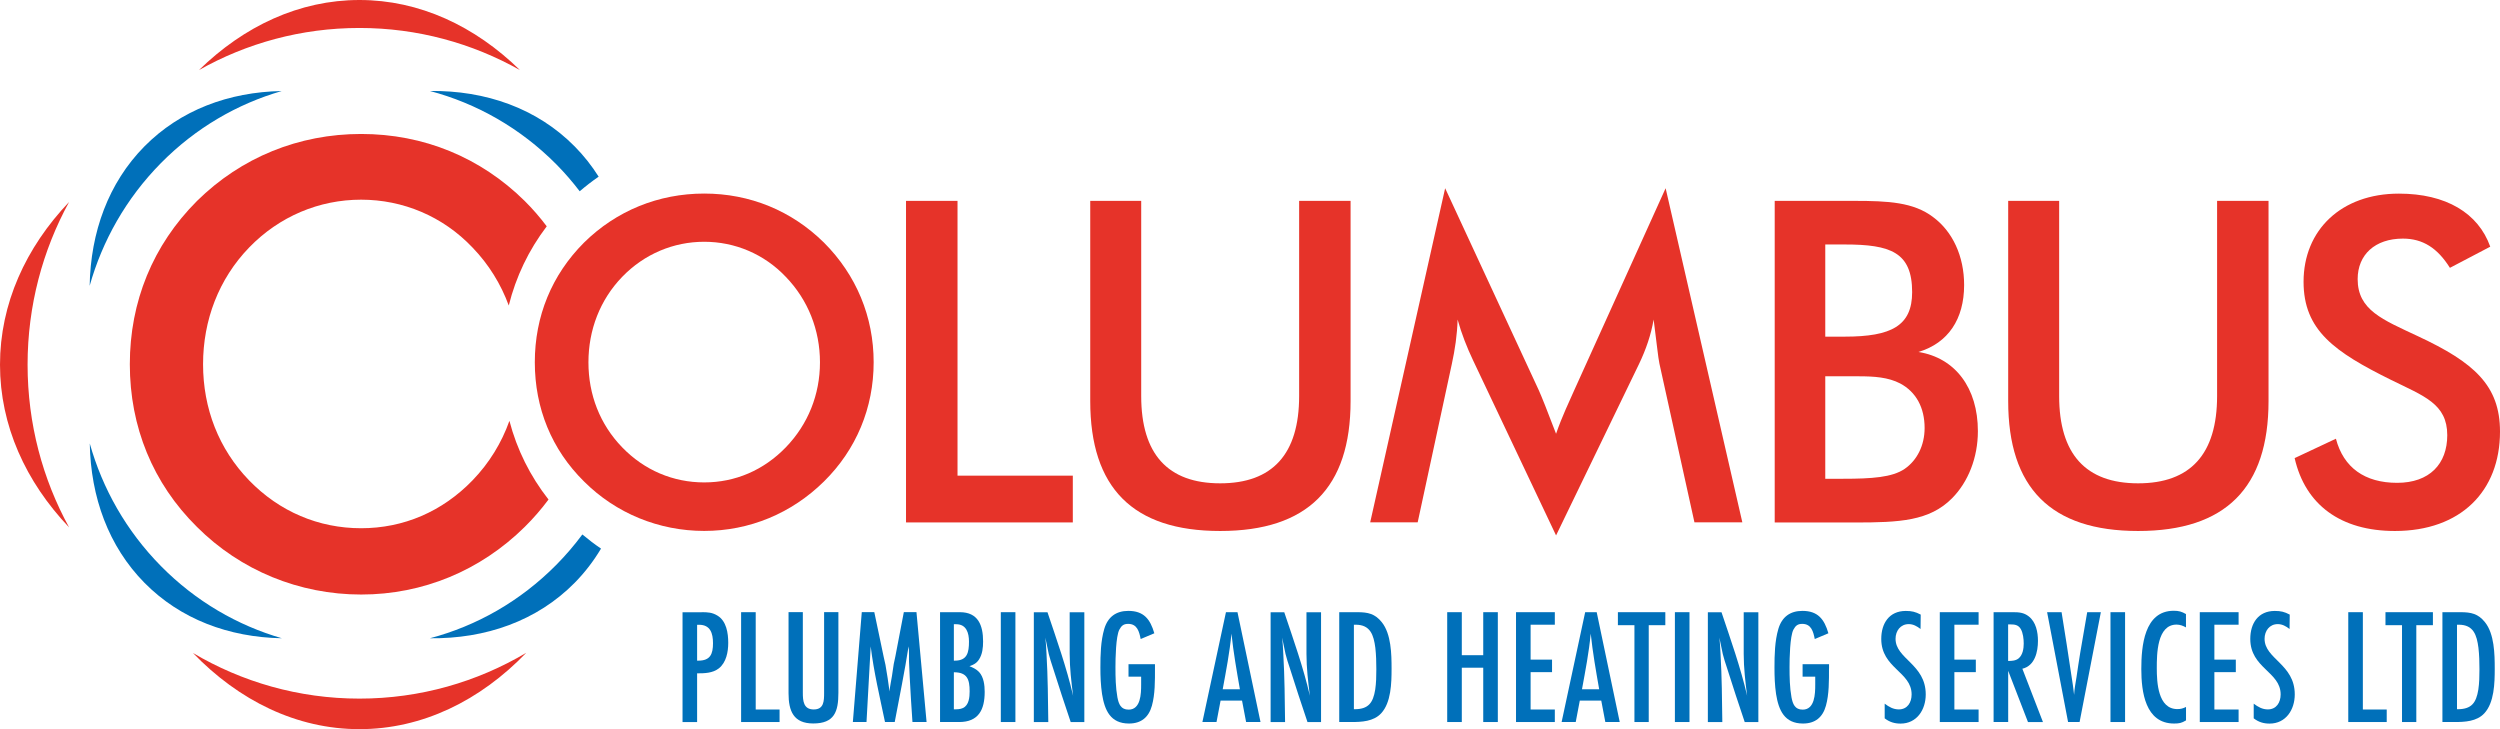
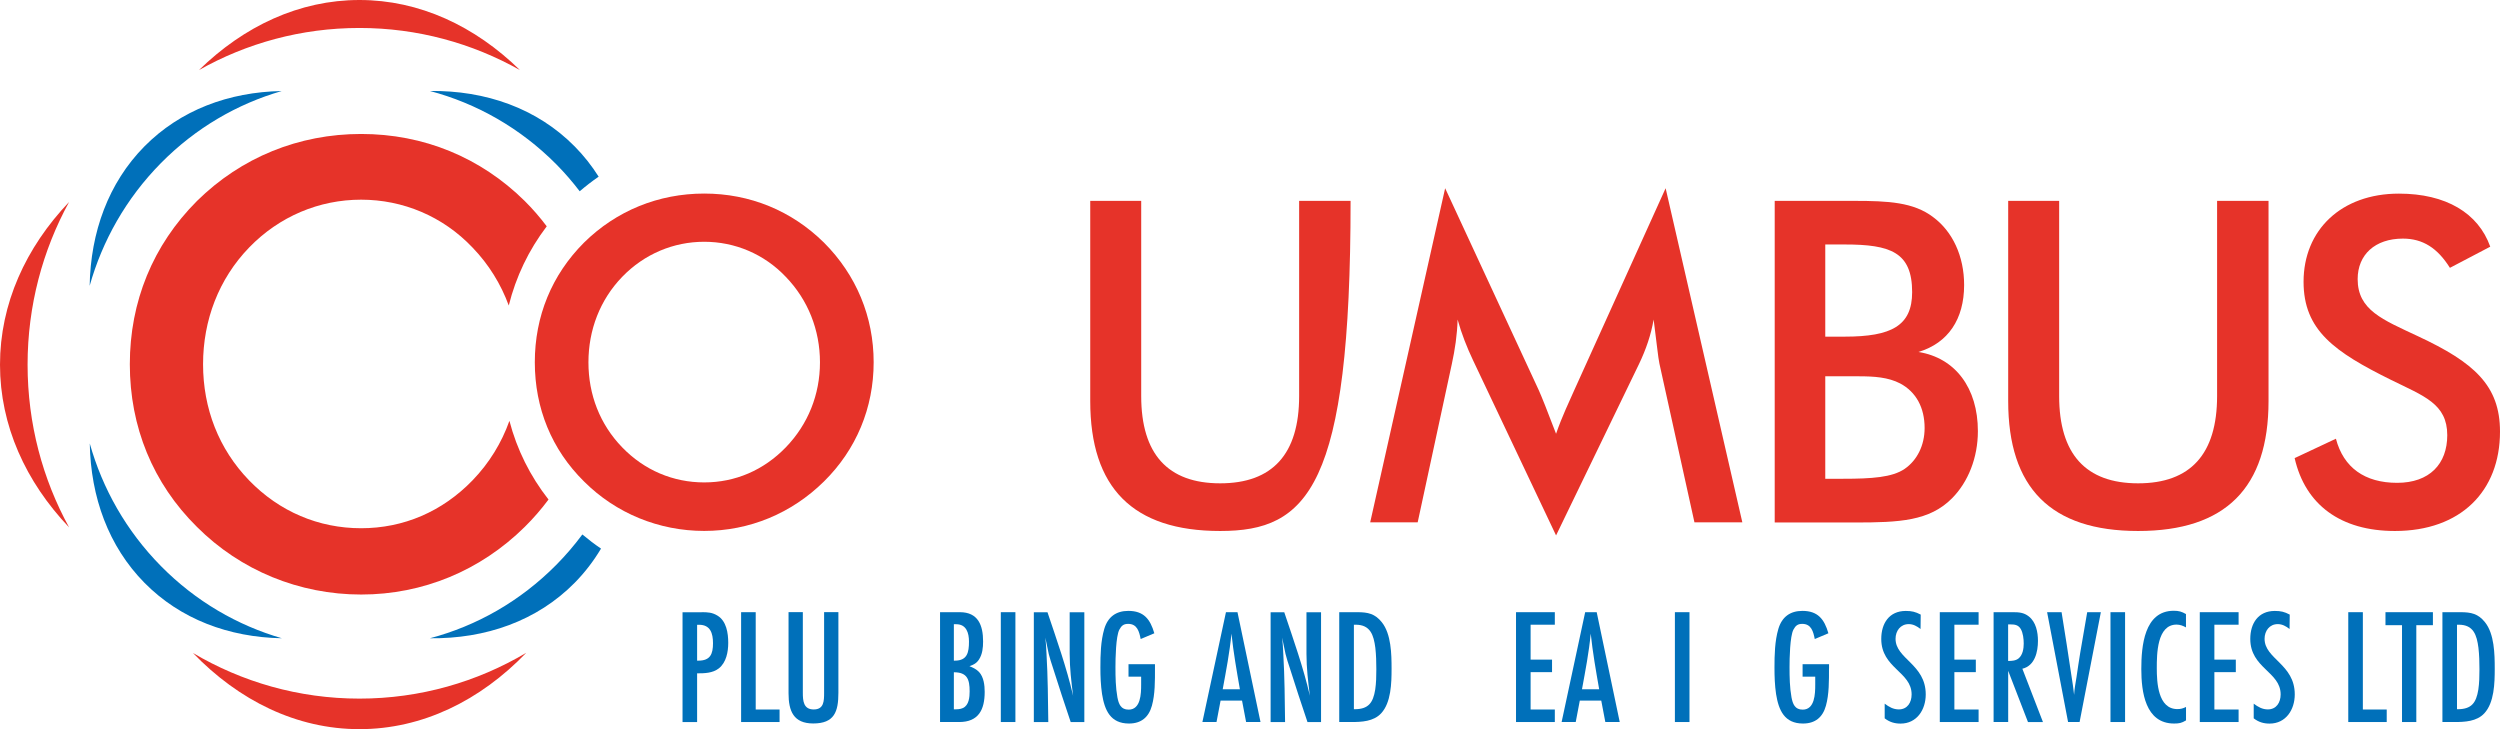
<svg xmlns="http://www.w3.org/2000/svg" width="240" height="70" viewBox="0 0 240 70" fill="none">
  <g clip-path="url(#clip0_83_293)">
    <path d="M79.102 46.22C75.995 49.284 71.947 50.969 67.603 50.969C63.26 50.969 59.133 49.284 56.065 46.22C52.958 43.155 51.342 39.182 51.342 34.778C51.342 30.374 52.958 26.401 56.065 23.291C59.172 20.226 63.221 18.582 67.603 18.582C71.986 18.582 75.989 20.221 79.102 23.291C82.209 26.401 83.871 30.415 83.871 34.778C83.871 39.142 82.209 43.155 79.102 46.22ZM75.439 26.58C73.353 24.378 70.54 23.21 67.603 23.21C64.666 23.21 61.854 24.378 59.728 26.58C57.602 28.782 56.49 31.674 56.49 34.784C56.49 37.895 57.596 40.741 59.728 42.943C61.854 45.145 64.627 46.312 67.603 46.312C70.58 46.312 73.308 45.145 75.439 42.943C77.566 40.741 78.717 37.889 78.717 34.784C78.717 31.679 77.566 28.782 75.439 26.58Z" fill="#E63329" />
    <path d="M67.36 58.77C67.938 58.77 68.375 58.788 68.885 59.104C69.741 59.627 69.911 60.777 69.911 61.714C69.911 62.582 69.724 63.594 69.01 64.163C68.42 64.624 67.638 64.641 66.923 64.641L66.923 69.321L65.523 69.321L65.523 58.776L67.36 58.776L67.36 58.77ZM67.048 63.422C68.188 63.422 68.448 62.789 68.448 61.749C68.448 60.8 68.199 59.978 67.11 59.978L66.923 59.978L66.923 63.422L67.048 63.422Z" fill="#0070BA" />
    <path d="M71.147 69.315L71.147 58.77L72.548 58.77L72.548 68.113L74.838 68.113L74.838 69.315L71.142 69.315L71.147 69.315Z" fill="#0070BA" />
    <path d="M80.486 66.515C80.486 68.332 80.094 69.453 78.07 69.453C76.171 69.453 75.7 68.251 75.7 66.561L75.7 58.765L77.072 58.765L77.072 66.509C77.072 67.285 77.135 68.108 78.116 68.108C79.097 68.108 79.114 67.303 79.114 66.509L79.114 58.765L80.486 58.765L80.486 66.509L80.486 66.515Z" fill="#0070BA" />
-     <path d="M87.596 69.315C87.505 67.86 87.392 66.388 87.329 64.934C87.312 64.462 87.284 64.002 87.267 63.525C87.25 63.036 87.295 62.542 87.222 62.053C86.847 64.485 86.349 66.889 85.895 69.309L84.959 69.309C84.46 66.906 83.882 64.503 83.587 62.053L83.185 69.309L81.875 69.309L82.731 58.765L83.933 58.765L84.835 63.065C84.88 63.318 84.959 63.571 85.005 63.824C85.158 64.675 85.283 65.532 85.396 66.383C85.43 65.877 85.555 65.388 85.628 64.899C85.691 64.52 85.736 64.123 85.799 63.744C85.844 63.491 85.906 63.255 85.957 63.002L86.768 58.765L87.981 58.765L88.951 69.309L87.596 69.309L87.596 69.315Z" fill="#0070BA" />
    <path d="M92.149 58.77C93.895 58.77 94.377 60.018 94.377 61.582C94.377 62.169 94.315 62.801 93.986 63.307C93.754 63.669 93.47 63.813 93.067 63.956C93.396 64.083 93.737 64.244 93.986 64.508C94.44 64.997 94.53 65.773 94.53 66.423C94.53 68.131 93.941 69.315 92.081 69.315L90.244 69.315L90.244 58.77L92.143 58.77L92.149 58.77ZM91.667 63.422C92.869 63.422 93.022 62.617 93.022 61.588C93.022 60.766 92.773 59.926 91.803 59.926L91.571 59.926L91.571 63.422L91.667 63.422ZM91.571 68.096C91.865 68.096 92.177 68.096 92.444 67.97C93.022 67.7 93.085 66.929 93.085 66.371C93.085 65.216 92.852 64.537 91.571 64.537L91.571 68.096Z" fill="#0070BA" />
    <path d="M96.078 69.315L96.078 58.77L97.479 58.77L97.479 69.315L96.078 69.315Z" fill="#0070BA" />
    <path d="M102.786 69.315C102.208 67.579 101.618 65.837 101.074 64.083C100.932 63.658 100.796 63.232 100.682 62.789C100.558 62.266 100.478 61.732 100.342 61.208C100.421 61.732 100.438 62.266 100.467 62.807C100.592 64.974 100.609 67.153 100.637 69.321L99.248 69.321L99.248 58.776L100.558 58.776C101.448 61.433 102.383 64.054 103.018 66.791C102.848 65.463 102.689 64.118 102.689 62.778L102.689 58.776L104.096 58.776L104.096 69.321L102.786 69.321L102.786 69.315Z" fill="#0070BA" />
    <path d="M110.877 64.181C110.877 65.337 110.894 66.631 110.582 67.752C110.27 68.873 109.539 69.459 108.382 69.459C106.607 69.459 106.046 68.194 105.797 66.631C105.672 65.791 105.638 64.94 105.638 64.101C105.638 62.882 105.666 61.542 106.012 60.369C106.352 59.231 107.135 58.645 108.32 58.645C109.8 58.645 110.423 59.438 110.815 60.795L109.505 61.347C109.363 60.634 109.176 59.892 108.303 59.892C107.866 59.892 107.662 60.065 107.458 60.444C107.118 61.094 107.084 63.244 107.084 64.049C107.084 65.015 107.101 65.992 107.271 66.941C107.396 67.591 107.6 68.125 108.348 68.125C109.516 68.125 109.55 66.59 109.55 65.739L109.55 64.963L108.337 64.963L108.337 63.762L110.877 63.762L110.877 64.17L110.877 64.181Z" fill="#0070BA" />
    <path d="M119.626 69.315L119.235 67.257L117.176 67.257L116.785 69.315L115.43 69.315L117.692 58.77L118.798 58.77L121.009 69.315L119.62 69.315L119.626 69.315ZM119.03 66.17C118.719 64.399 118.407 62.611 118.22 60.829C118.05 62.628 117.704 64.399 117.38 66.17L119.03 66.17Z" fill="#0070BA" />
    <path d="M125.517 69.315C124.939 67.579 124.349 65.837 123.805 64.083C123.663 63.658 123.521 63.232 123.413 62.789C123.289 62.266 123.209 61.732 123.073 61.208C123.153 61.732 123.17 62.266 123.198 62.807C123.323 64.974 123.34 67.153 123.368 69.321L121.979 69.321L121.979 58.776L123.289 58.776C124.179 61.433 125.114 64.054 125.749 66.791C125.579 65.463 125.421 64.118 125.421 62.778L125.421 58.776L126.821 58.776L126.821 69.321L125.511 69.321L125.517 69.315Z" fill="#0070BA" />
    <path d="M130.302 58.77C131.317 58.77 132.003 58.914 132.655 59.736C133.557 60.858 133.591 62.801 133.591 64.192C133.591 65.584 133.546 67.447 132.593 68.476C131.862 69.269 130.705 69.315 129.707 69.315L128.567 69.315L128.567 58.77L130.297 58.77L130.302 58.77ZM130.042 68.085C131.368 68.085 131.816 67.469 132.02 66.205C132.117 65.555 132.128 64.894 132.128 64.244C132.128 63.566 132.111 62.87 132.032 62.186C131.873 60.967 131.561 59.972 130.144 59.972L129.974 59.972L129.974 68.085L130.036 68.085L130.042 68.085Z" fill="#0070BA" />
-     <path d="M142.391 69.315L142.391 64.1L140.333 64.1L140.333 69.315L138.932 69.315L138.932 58.77L140.333 58.77L140.333 62.899L142.391 62.899L142.391 58.77L143.791 58.77L143.791 69.315L142.391 69.315Z" fill="#0070BA" />
    <path d="M145.538 69.315L145.538 58.77L149.263 58.77L149.263 59.972L146.938 59.972L146.938 63.324L148.996 63.324L148.996 64.526L146.938 64.526L146.938 68.113L149.263 68.113L149.263 69.315L145.538 69.315Z" fill="#0070BA" />
    <path d="M154.111 69.315L153.72 67.257L151.661 67.257L151.27 69.315L149.915 69.315L152.177 58.77L153.283 58.77L155.494 69.315L154.105 69.315L154.111 69.315ZM153.521 66.17C153.209 64.399 152.897 62.611 152.71 60.829C152.54 62.628 152.194 64.399 151.871 66.17L153.521 66.17Z" fill="#0070BA" />
-     <path d="M158.278 60.018L158.278 69.315L156.906 69.315L156.906 60.018L155.318 60.018L155.318 58.77L159.871 58.77L159.871 60.018L158.284 60.018L158.278 60.018Z" fill="#0070BA" />
    <path d="M160.79 69.315L160.79 58.77L162.191 58.77L162.191 69.315L160.79 69.315Z" fill="#0070BA" />
-     <path d="M167.492 69.315C166.914 67.579 166.324 65.837 165.78 64.083C165.638 63.658 165.496 63.232 165.388 62.789C165.264 62.266 165.184 61.732 165.048 61.208C165.128 61.732 165.145 62.266 165.173 62.807C165.298 64.974 165.315 67.153 165.343 69.321L163.954 69.321L163.954 58.776L165.264 58.776C166.154 61.433 167.089 64.054 167.724 66.791C167.554 65.463 167.396 64.118 167.396 62.778L167.396 58.776L168.802 58.776L168.802 69.321L167.492 69.321L167.492 69.315Z" fill="#0070BA" />
    <path d="M175.583 64.181C175.583 65.337 175.6 66.631 175.288 67.752C174.976 68.873 174.245 69.459 173.088 69.459C171.314 69.459 170.752 68.194 170.503 66.631C170.378 65.791 170.35 64.94 170.35 64.101C170.35 62.882 170.378 61.542 170.724 60.369C171.064 59.231 171.847 58.645 173.032 58.645C174.511 58.645 175.135 59.438 175.526 60.795L174.217 61.347C174.075 60.634 173.888 59.892 173.015 59.892C172.578 59.892 172.374 60.065 172.17 60.444C171.83 61.094 171.795 63.244 171.795 64.049C171.795 65.015 171.813 65.992 171.983 66.941C172.107 67.591 172.311 68.125 173.06 68.125C174.228 68.125 174.262 66.59 174.262 65.739L174.262 64.963L173.049 64.963L173.049 63.762L175.589 63.762L175.589 64.17L175.583 64.181Z" fill="#0070BA" />
    <path d="M184.377 60.387C184.031 60.117 183.674 59.915 183.238 59.915C182.444 59.915 181.973 60.565 181.973 61.324C181.973 63.267 184.871 63.756 184.871 66.665C184.871 68.137 184.014 69.465 182.455 69.465C181.877 69.465 181.395 69.321 180.93 68.959L180.93 67.551C181.349 67.867 181.758 68.103 182.285 68.103C183.113 68.103 183.515 67.436 183.515 66.665C183.515 64.486 180.601 64.153 180.601 61.335C180.601 59.835 181.366 58.65 182.954 58.65C183.532 58.65 183.873 58.731 184.389 59.001L184.372 60.392L184.377 60.387Z" fill="#0070BA" />
    <path d="M186.22 69.315L186.22 58.77L189.945 58.77L189.945 59.972L187.62 59.972L187.62 63.324L189.679 63.324L189.679 64.526L187.62 64.526L187.62 68.113L189.945 68.113L189.945 69.315L186.22 69.315Z" fill="#0070BA" />
    <path d="M194.685 69.315L192.786 64.399L192.786 69.315L191.385 69.315L191.385 58.77L193.239 58.77C193.801 58.77 194.283 58.799 194.753 59.167C195.456 59.708 195.644 60.685 195.644 61.525C195.644 62.554 195.36 63.911 194.147 64.198L196.125 69.321L194.691 69.321L194.685 69.315ZM192.78 63.451C193.137 63.451 193.512 63.433 193.795 63.198C194.186 62.864 194.277 62.266 194.277 61.778C194.277 61.352 194.215 60.766 193.994 60.386C193.761 59.989 193.415 59.943 193.013 59.943L192.78 59.943L192.78 63.451Z" fill="#0070BA" />
    <path d="M199.641 69.315L198.535 69.315L196.522 58.77L197.912 58.77C198.24 60.812 198.564 62.847 198.864 64.905C198.961 65.503 199.051 66.107 199.114 66.705C199.142 66.136 199.255 65.566 199.346 64.997C199.471 64.221 199.562 63.433 199.703 62.657L200.372 58.77L201.682 58.77L199.641 69.315Z" fill="#0070BA" />
    <path d="M202.606 69.315L202.606 58.77L204.007 58.77L204.007 69.315L202.606 69.315Z" fill="#0070BA" />
    <path d="M209.853 69.16C209.433 69.413 209.195 69.459 208.713 69.459C205.94 69.459 205.566 66.395 205.566 64.227C205.566 62.059 205.833 58.633 208.685 58.633C209.167 58.633 209.433 58.713 209.853 58.949L209.853 60.231C209.569 60.07 209.274 59.961 208.951 59.961C207.063 59.961 207.052 62.807 207.052 64.152C207.052 65.498 207.159 68.073 209.03 68.073C209.342 68.073 209.575 68.01 209.858 67.867L209.858 69.16L209.853 69.16Z" fill="#0070BA" />
    <path d="M211.179 69.315L211.179 58.77L214.905 58.77L214.905 59.972L212.58 59.972L212.58 63.324L214.638 63.324L214.638 64.526L212.58 64.526L212.58 68.113L214.905 68.113L214.905 69.315L211.179 69.315Z" fill="#0070BA" />
    <path d="M219.803 60.387C219.458 60.117 219.1 59.915 218.664 59.915C217.87 59.915 217.399 60.565 217.399 61.324C217.399 63.267 220.297 63.756 220.297 66.665C220.297 68.137 219.441 69.465 217.881 69.465C217.303 69.465 216.821 69.321 216.356 68.959L216.356 67.551C216.776 67.867 217.184 68.103 217.711 68.103C218.539 68.103 218.942 67.436 218.942 66.665C218.942 64.486 216.027 64.153 216.027 61.335C216.027 59.835 216.793 58.65 218.38 58.65C218.959 58.65 219.299 58.731 219.815 59.001L219.798 60.392L219.803 60.387Z" fill="#0070BA" />
    <path d="M225.434 69.315L225.434 58.77L226.834 58.77L226.834 68.113L229.125 68.113L229.125 69.315L225.428 69.315L225.434 69.315Z" fill="#0070BA" />
    <path d="M231.966 60.018L231.966 69.315L230.593 69.315L230.593 60.018L229.006 60.018L229.006 58.77L233.559 58.77L233.559 60.018L231.971 60.018L231.966 60.018Z" fill="#0070BA" />
    <path d="M236.207 58.77C237.222 58.77 237.908 58.914 238.56 59.736C239.461 60.858 239.495 62.801 239.495 64.192C239.495 65.584 239.45 67.447 238.497 68.476C237.766 69.269 236.609 69.315 235.611 69.315L234.472 69.315L234.472 58.77L236.201 58.77L236.207 58.77ZM235.94 68.085C237.267 68.085 237.715 67.469 237.919 66.205C238.015 65.555 238.027 64.894 238.027 64.244C238.027 63.566 238.01 62.87 237.93 62.186C237.772 60.967 237.46 59.972 236.042 59.972L235.872 59.972L235.872 68.085L235.935 68.085L235.94 68.085Z" fill="#0070BA" />
-     <path d="M86.984 19.284L91.922 19.284L91.922 45.663L102.99 45.663L102.99 50.153L86.978 50.153L86.978 19.284L86.984 19.284Z" fill="#E63329" />
-     <path d="M109.556 19.284L109.556 38.022C109.556 43.593 112.113 46.399 117.137 46.399C122.16 46.399 124.717 43.593 124.717 38.022L124.717 19.284L129.656 19.284L129.656 38.499C129.656 46.83 125.528 50.975 117.137 50.975C108.745 50.975 104.663 46.83 104.663 38.499L104.663 19.284L109.562 19.284L109.556 19.284Z" fill="#E63329" />
+     <path d="M109.556 19.284L109.556 38.022C109.556 43.593 112.113 46.399 117.137 46.399C122.16 46.399 124.717 43.593 124.717 38.022L124.717 19.284L129.656 19.284C129.656 46.83 125.528 50.975 117.137 50.975C108.745 50.975 104.663 46.83 104.663 38.499L104.663 19.284L109.562 19.284L109.556 19.284Z" fill="#E63329" />
    <path d="M158.749 30.679C158.494 32.145 158.023 33.531 157.343 34.951L149.382 51.4L141.421 34.606C140.826 33.352 140.316 32.059 139.93 30.679C139.89 32.145 139.675 33.571 139.374 34.951L136.097 50.147L131.538 50.147L138.734 18.07L147.721 37.458C147.976 38.021 148.531 39.401 149.382 41.643C149.977 39.918 150.658 38.533 151.128 37.458L159.9 18.07L167.265 50.147L162.667 50.147L159.304 34.905C159.18 34.341 159.049 32.962 158.749 30.673L158.749 30.679Z" fill="#E63329" />
    <path d="M170.372 19.284L178.038 19.284C181.276 19.284 183.703 19.416 185.574 20.837C187.445 22.216 188.556 24.591 188.556 27.357C188.556 30.639 187.025 32.928 184.173 33.79C187.706 34.354 189.877 37.246 189.877 41.391C189.877 43.938 188.942 46.272 187.405 47.825C185.233 50.027 182.336 50.159 178.078 50.159L170.372 50.159L170.372 19.29L170.372 19.284ZM177.097 32.318C181.565 32.318 183.566 31.283 183.566 28.046C183.566 24.206 181.48 23.47 177.097 23.47L175.226 23.47L175.226 32.318L177.097 32.318ZM176.927 45.962C179.694 45.962 181.65 45.83 182.846 45.013C184.037 44.191 184.763 42.765 184.763 41.086C184.763 39.143 183.952 37.631 182.421 36.814C181.27 36.211 179.909 36.124 178.418 36.124L175.226 36.124L175.226 45.968L176.927 45.968L176.927 45.962Z" fill="#E63329" />
    <path d="M197.679 19.284L197.679 38.022C197.679 43.593 200.236 46.399 205.26 46.399C210.284 46.399 212.841 43.593 212.841 38.022L212.841 19.284L217.779 19.284L217.779 38.499C217.779 46.83 213.651 50.975 205.26 50.975C196.868 50.975 192.786 46.83 192.786 38.499L192.786 19.284L197.685 19.284L197.679 19.284Z" fill="#E63329" />
    <path d="M224.249 42.12C224.974 44.886 227.016 46.352 230.123 46.352C233.23 46.352 234.937 44.541 234.937 41.776C234.937 38.751 232.68 38.021 229.527 36.463C224.118 33.784 221.142 31.714 221.142 27.051C221.142 22.084 224.759 18.588 230.293 18.588C234.806 18.588 237.913 20.445 239.064 23.682L235.192 25.712C234.001 23.814 232.595 22.906 230.678 22.906C227.997 22.906 226.335 24.458 226.335 26.792C226.335 29.771 228.722 30.679 232.124 32.277C237.488 34.784 240 36.986 240 41.431C240 47.174 236.212 50.975 229.907 50.975C224.714 50.975 221.306 48.468 220.285 43.978L224.243 42.12L224.249 42.12Z" fill="#E63329" />
    <path d="M18.513 62.675C22.935 67.263 28.48 69.999 34.508 69.999C40.535 69.999 46.097 67.263 50.52 62.669C45.819 65.457 40.348 67.067 34.508 67.067C28.668 67.067 23.207 65.463 18.513 62.68L18.513 62.675Z" fill="#E63329" />
    <path d="M49.913 6.727C45.593 2.501 40.268 -3.99983e-09 34.508 -2.91121e-09C28.747 -1.82259e-09 23.423 2.501 19.102 6.727C23.667 4.151 28.917 2.685 34.508 2.685C40.098 2.685 45.349 4.157 49.913 6.727Z" fill="#E63329" />
    <path d="M6.634 19.388C2.466 23.769 1.84814e-09 29.168 2.95202e-09 35.009C4.0559e-09 40.85 2.466 46.249 6.634 50.63C4.094 46.002 2.648 40.678 2.648 35.009C2.648 29.34 4.099 24.016 6.634 19.388Z" fill="#E63329" />
    <path d="M27.046 8.739C21.966 8.831 17.305 10.568 13.857 14.063C10.41 17.559 8.698 22.285 8.607 27.437C9.82 23.13 12.094 19.06 15.439 15.667C18.785 12.275 22.793 9.97 27.046 8.739Z" fill="#0070BA" />
    <path d="M8.618 42.575C8.709 47.727 10.421 52.453 13.869 55.949C17.316 59.444 21.977 61.181 27.057 61.273C22.81 60.042 18.796 57.737 15.451 54.344C12.105 50.952 9.832 46.887 8.618 42.575Z" fill="#0070BA" />
    <path d="M45.366 46.111C42.457 49.118 38.737 50.71 34.666 50.71C30.595 50.71 26.819 49.118 23.91 46.111C21.002 43.104 19.494 39.211 19.494 34.968C19.494 30.725 21.007 26.775 23.91 23.768C26.819 20.761 30.652 19.169 34.666 19.169C38.681 19.169 42.514 20.761 45.366 23.768C46.925 25.384 48.087 27.275 48.841 29.328C49.528 26.568 50.752 24.01 52.487 21.727C51.846 20.876 51.144 20.06 50.367 19.289C46.126 15.104 40.66 12.861 34.672 12.861C28.685 12.861 23.162 15.104 18.915 19.289C14.674 23.532 12.463 28.96 12.463 34.968C12.463 40.976 14.674 46.404 18.915 50.59C23.1 54.775 28.741 57.075 34.672 57.075C40.603 57.075 46.126 54.775 50.367 50.59C51.212 49.756 51.971 48.876 52.657 47.956C50.888 45.697 49.624 43.155 48.904 40.401C48.155 42.511 46.97 44.449 45.366 46.111Z" fill="#E63329" />
    <path d="M53.434 54.195C49.941 57.736 45.729 60.094 41.272 61.273C46.624 61.336 51.563 59.605 55.169 55.948C56.156 54.948 56.995 53.844 57.698 52.666C57.08 52.246 56.485 51.792 55.906 51.309C55.158 52.315 54.341 53.275 53.44 54.189L53.434 54.195Z" fill="#0070BA" />
    <path d="M55.175 14.063C51.563 10.4 46.624 8.67 41.266 8.733C45.729 9.918 49.947 12.275 53.446 15.816C54.245 16.627 54.976 17.478 55.651 18.363C56.235 17.863 56.842 17.392 57.471 16.961C56.819 15.926 56.054 14.954 55.175 14.063Z" fill="#0070BA" />
  </g>
  <defs>
    <clipPath id="clip0_83_293">
      <rect width="240" height="70" fill="white" />
    </clipPath>
  </defs>
</svg>